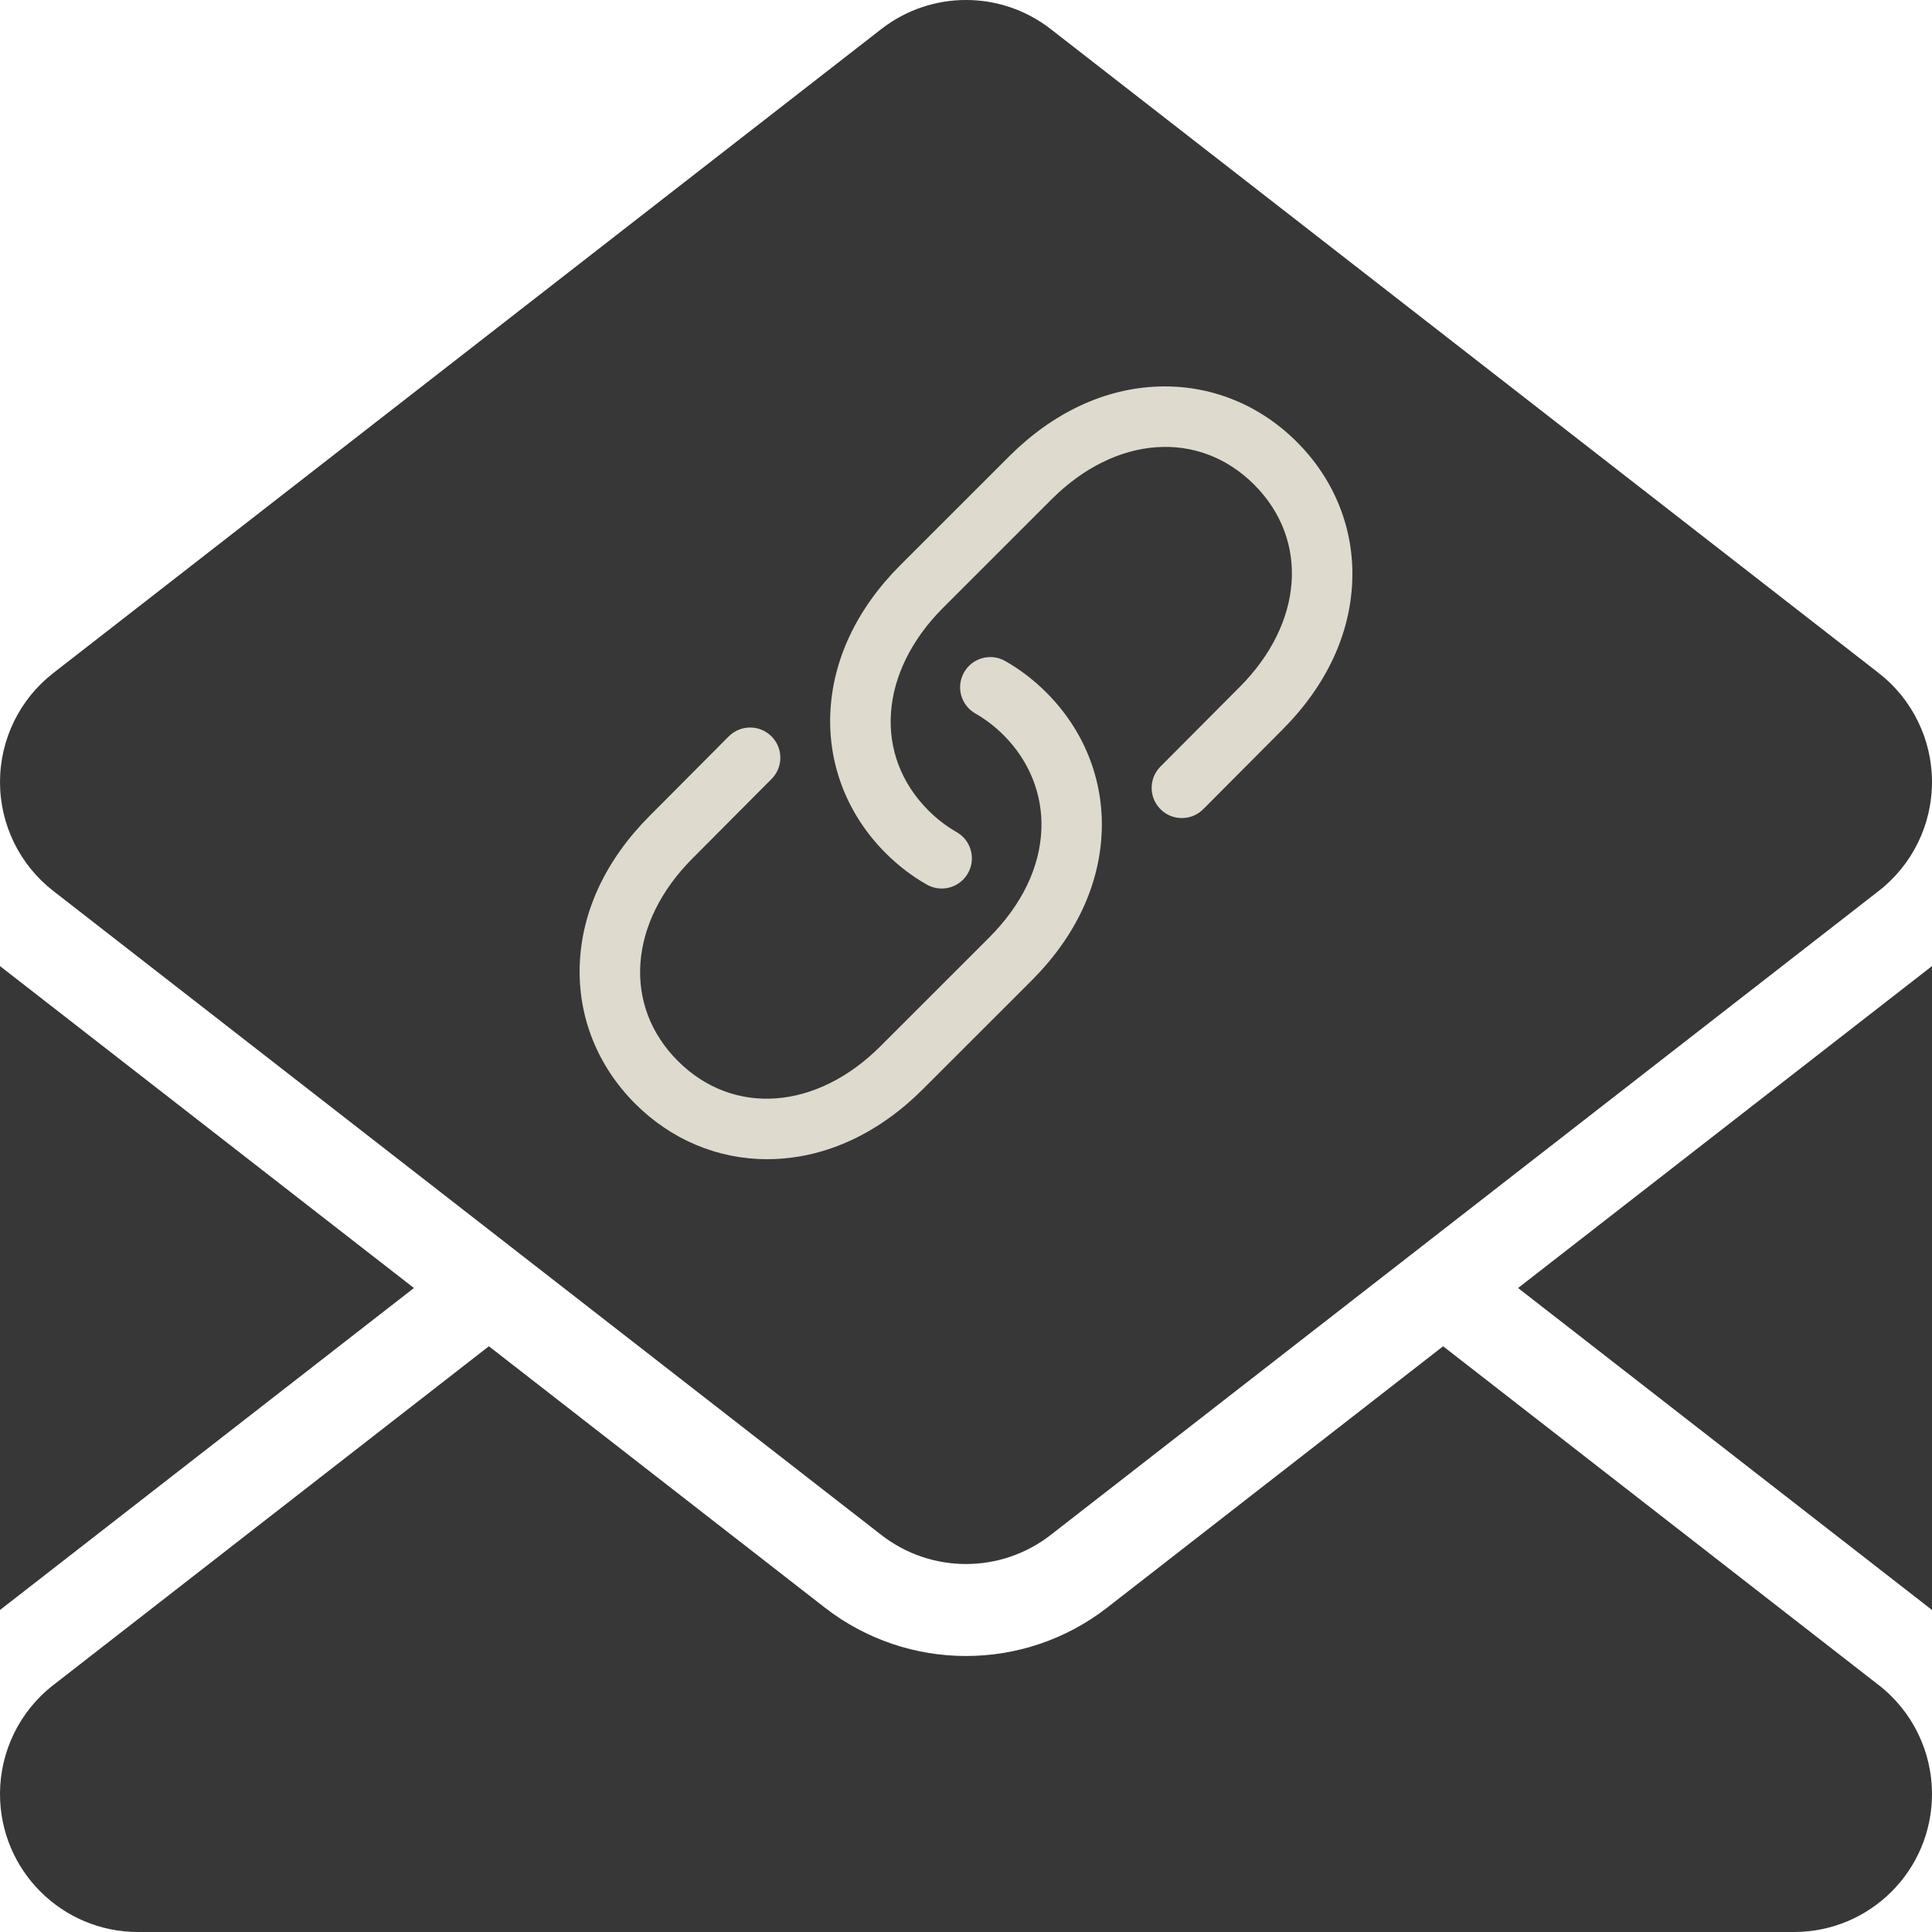
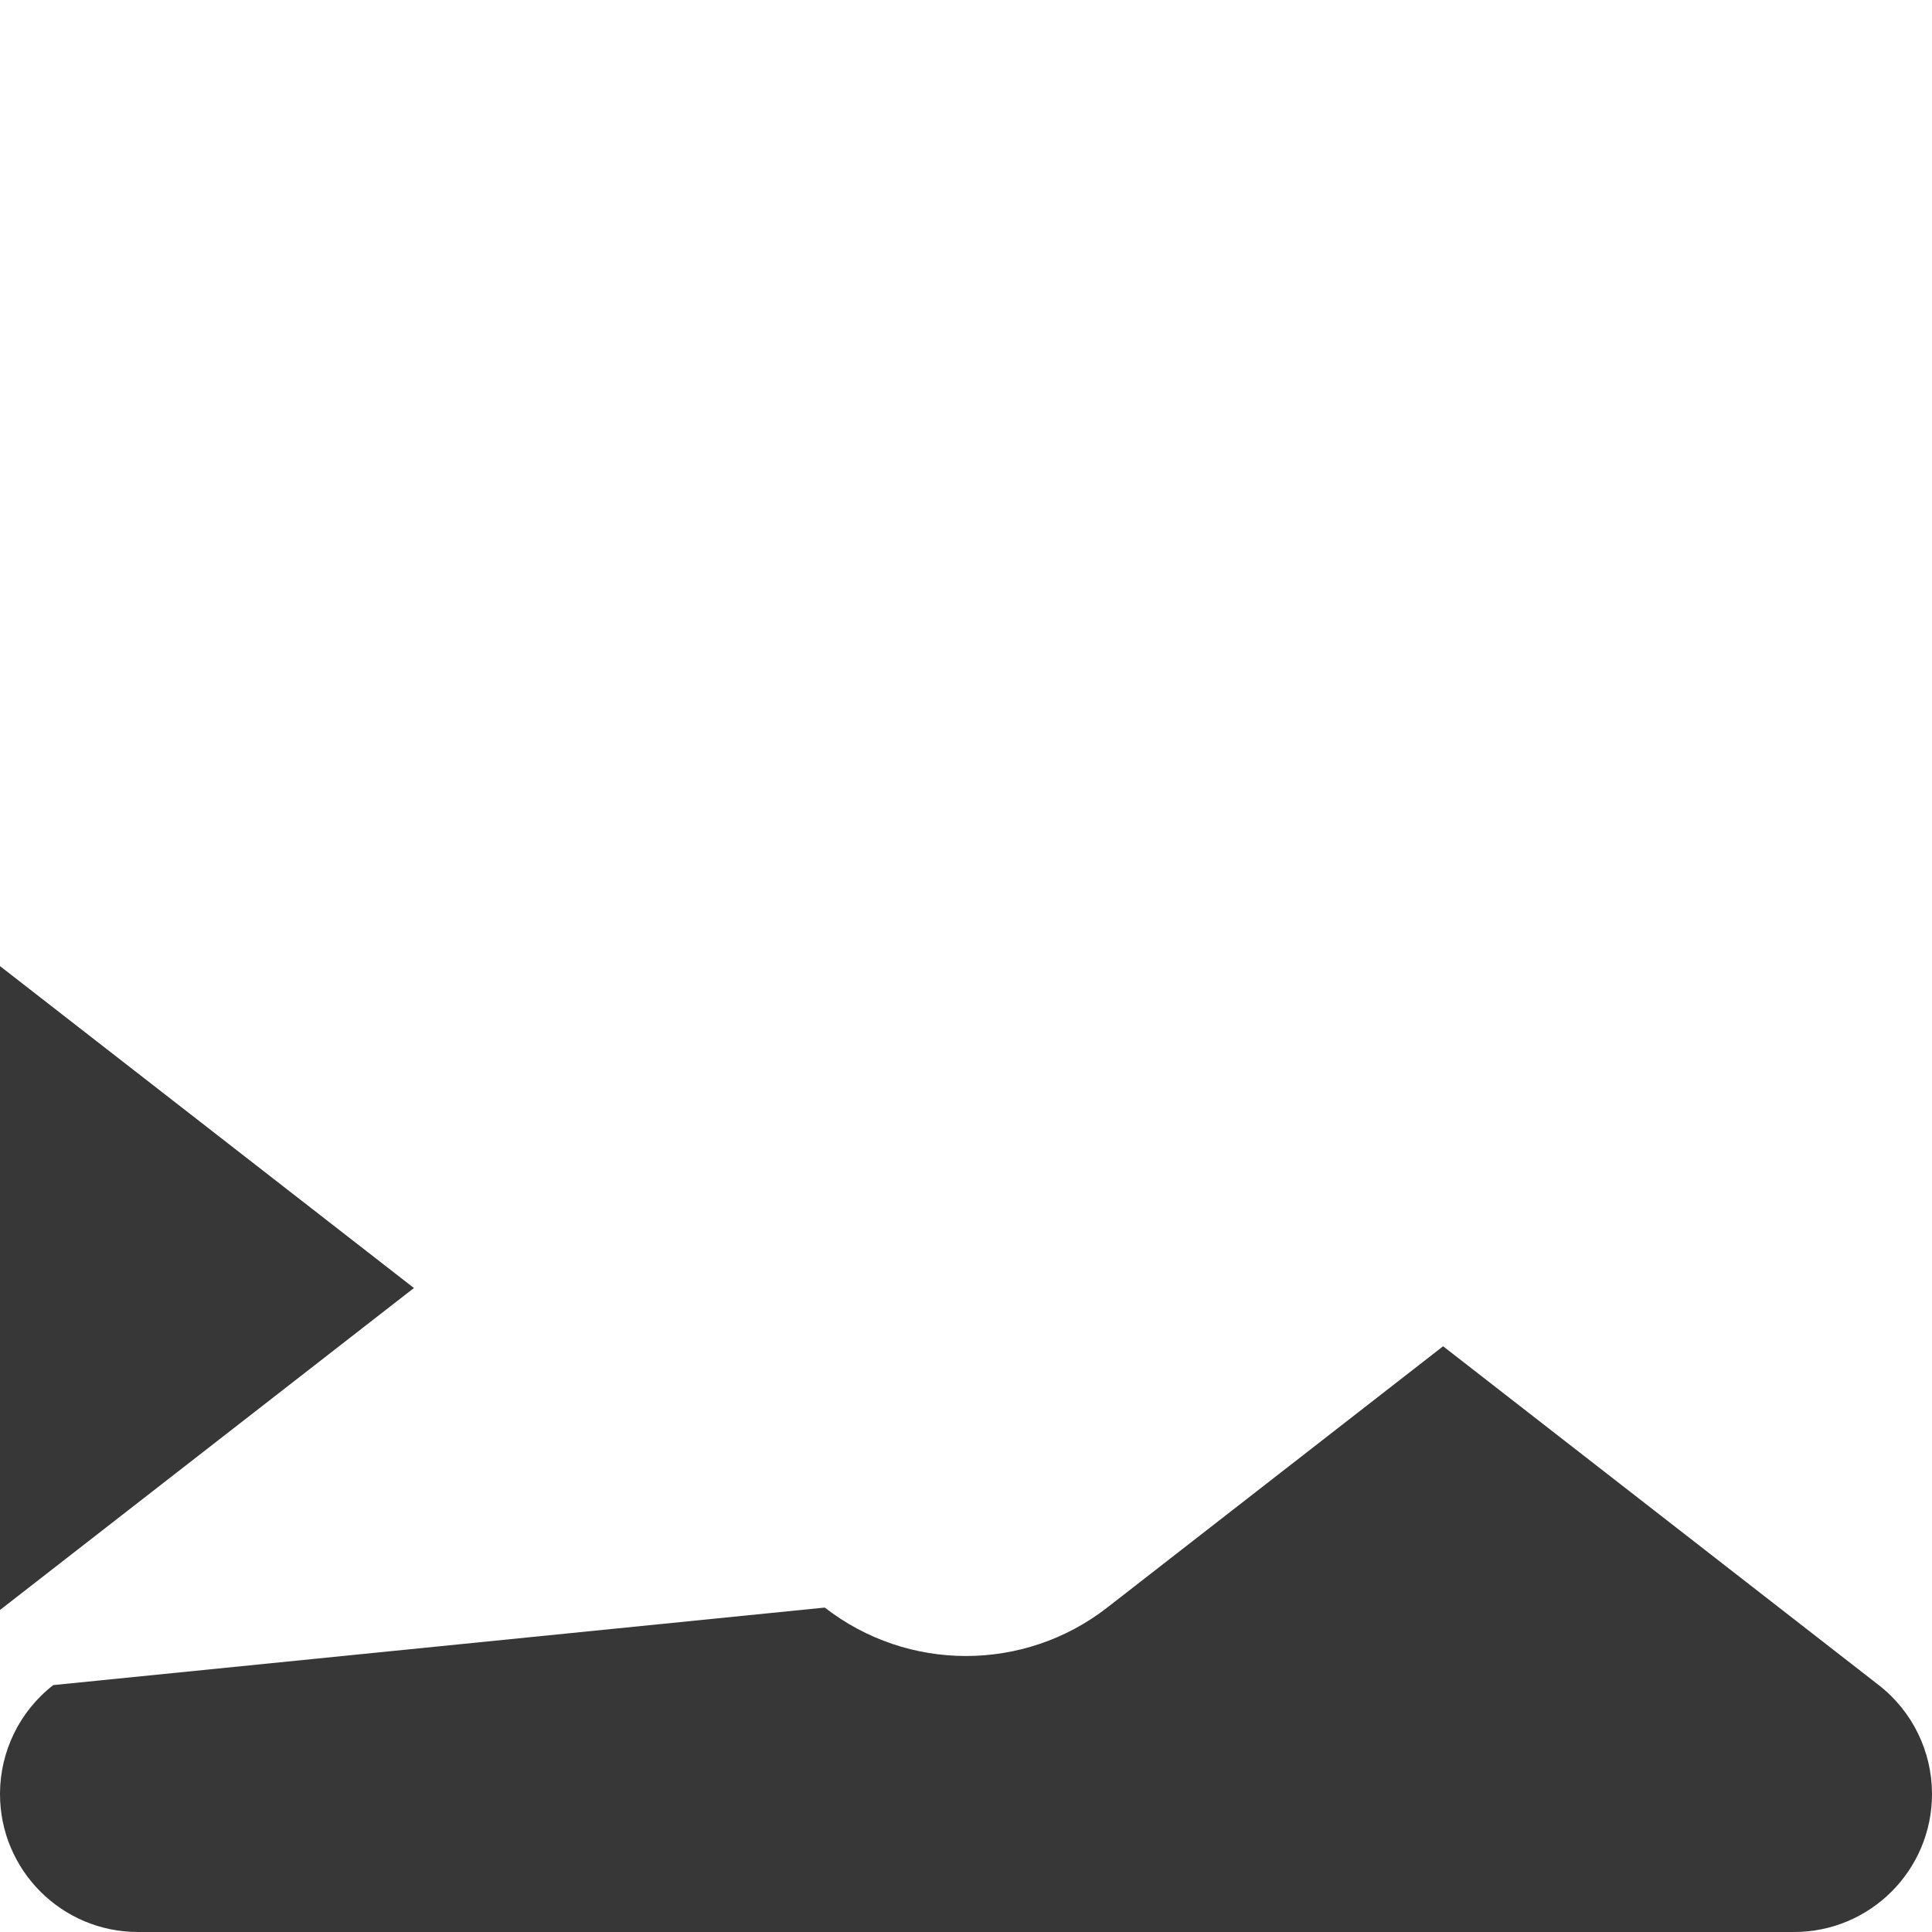
<svg xmlns="http://www.w3.org/2000/svg" width="40" height="40" viewBox="0 0 40 40" fill="none">
-   <path fill-rule="evenodd" clip-rule="evenodd" d="M29.878 27.873L22.924 33.283C21.204 34.62 18.796 34.62 17.076 33.283L10.122 27.873L1.103 34.888C0.399 35.435 0.006 36.265 0 37.123V37.143C0 38.721 1.279 40 2.857 40H37.143C38.721 40 40 38.721 40 37.143V37.123C39.994 36.265 39.601 35.435 38.897 34.888L29.878 27.873Z" fill="#373737" />
-   <path fill-rule="evenodd" clip-rule="evenodd" d="M31.43 26.667L40 33.333V20.002L31.43 26.667Z" fill="#373737" />
+   <path fill-rule="evenodd" clip-rule="evenodd" d="M29.878 27.873L22.924 33.283C21.204 34.62 18.796 34.62 17.076 33.283L1.103 34.888C0.399 35.435 0.006 36.265 0 37.123V37.143C0 38.721 1.279 40 2.857 40H37.143C38.721 40 40 38.721 40 37.143V37.123C39.994 36.265 39.601 35.435 38.897 34.888L29.878 27.873Z" fill="#373737" />
  <path fill-rule="evenodd" clip-rule="evenodd" d="M0 33.333L8.57 26.667L0 20.002V33.333Z" fill="#373737" />
-   <path fill-rule="evenodd" clip-rule="evenodd" d="M40 16.191C40 17.073 39.593 17.905 38.897 18.446L21.754 31.779C20.722 32.582 19.278 32.582 18.246 31.779L1.103 18.446C0.407 17.905 0 17.073 0 16.191C0 15.309 0.407 14.476 1.103 13.935L18.246 0.602C19.278 -0.201 20.722 -0.201 21.754 0.602L38.897 13.935C39.593 14.476 40 15.309 40 16.191Z" fill="#373737" />
  <g clip-path="url(#clip0_215_2178)">
-     <path d="M15.882 24C14.86 24 13.894 23.595 13.15 22.85C12.37 22.07 11.963 21.049 12.003 19.973C12.044 18.863 12.546 17.796 13.454 16.888L15.088 15.246C15.332 15.002 15.728 15.001 15.972 15.245C16.217 15.488 16.218 15.884 15.974 16.128L14.339 17.771C13.013 19.096 12.888 20.821 14.034 21.966C15.179 23.112 16.904 22.987 18.228 21.662L20.475 19.416C21.156 18.735 21.531 17.957 21.561 17.168C21.588 16.444 21.31 15.752 20.779 15.221C20.601 15.043 20.404 14.892 20.194 14.772C19.894 14.601 19.789 14.22 19.96 13.92C20.131 13.62 20.512 13.515 20.812 13.686C21.12 13.861 21.406 14.08 21.663 14.337C22.443 15.117 22.85 16.139 22.81 17.214C22.768 18.325 22.267 19.392 21.359 20.3L19.112 22.546C18.204 23.454 17.137 23.956 16.027 23.997C15.978 23.999 15.93 24 15.882 24ZM20.04 18.08C20.211 17.78 20.106 17.398 19.806 17.228C19.596 17.108 19.399 16.957 19.221 16.779C18.076 15.633 18.201 13.909 19.525 12.584L21.772 10.338C23.096 9.013 24.821 8.888 25.966 10.034C27.112 11.179 26.987 12.904 25.661 14.229L24.026 15.871C23.782 16.116 23.783 16.512 24.028 16.755C24.272 16.999 24.668 16.998 24.912 16.753L26.546 15.112C27.454 14.204 27.956 13.137 27.997 12.027C28.038 10.951 27.63 9.929 26.85 9.15C26.071 8.37 25.048 7.963 23.973 8.003C22.863 8.044 21.796 8.546 20.888 9.454L18.641 11.7C17.733 12.608 17.232 13.675 17.19 14.786C17.15 15.861 17.557 16.883 18.337 17.663C18.594 17.92 18.88 18.139 19.188 18.314C19.285 18.369 19.392 18.396 19.497 18.396C19.714 18.396 19.925 18.282 20.04 18.08Z" fill="#DEDACE" />
-   </g>
+     </g>
  <defs>
    <clipPath id="clip0_215_2178">
-       <rect width="16" height="16" fill="white" transform="translate(12 8)" />
-     </clipPath>
+       </clipPath>
  </defs>
</svg>